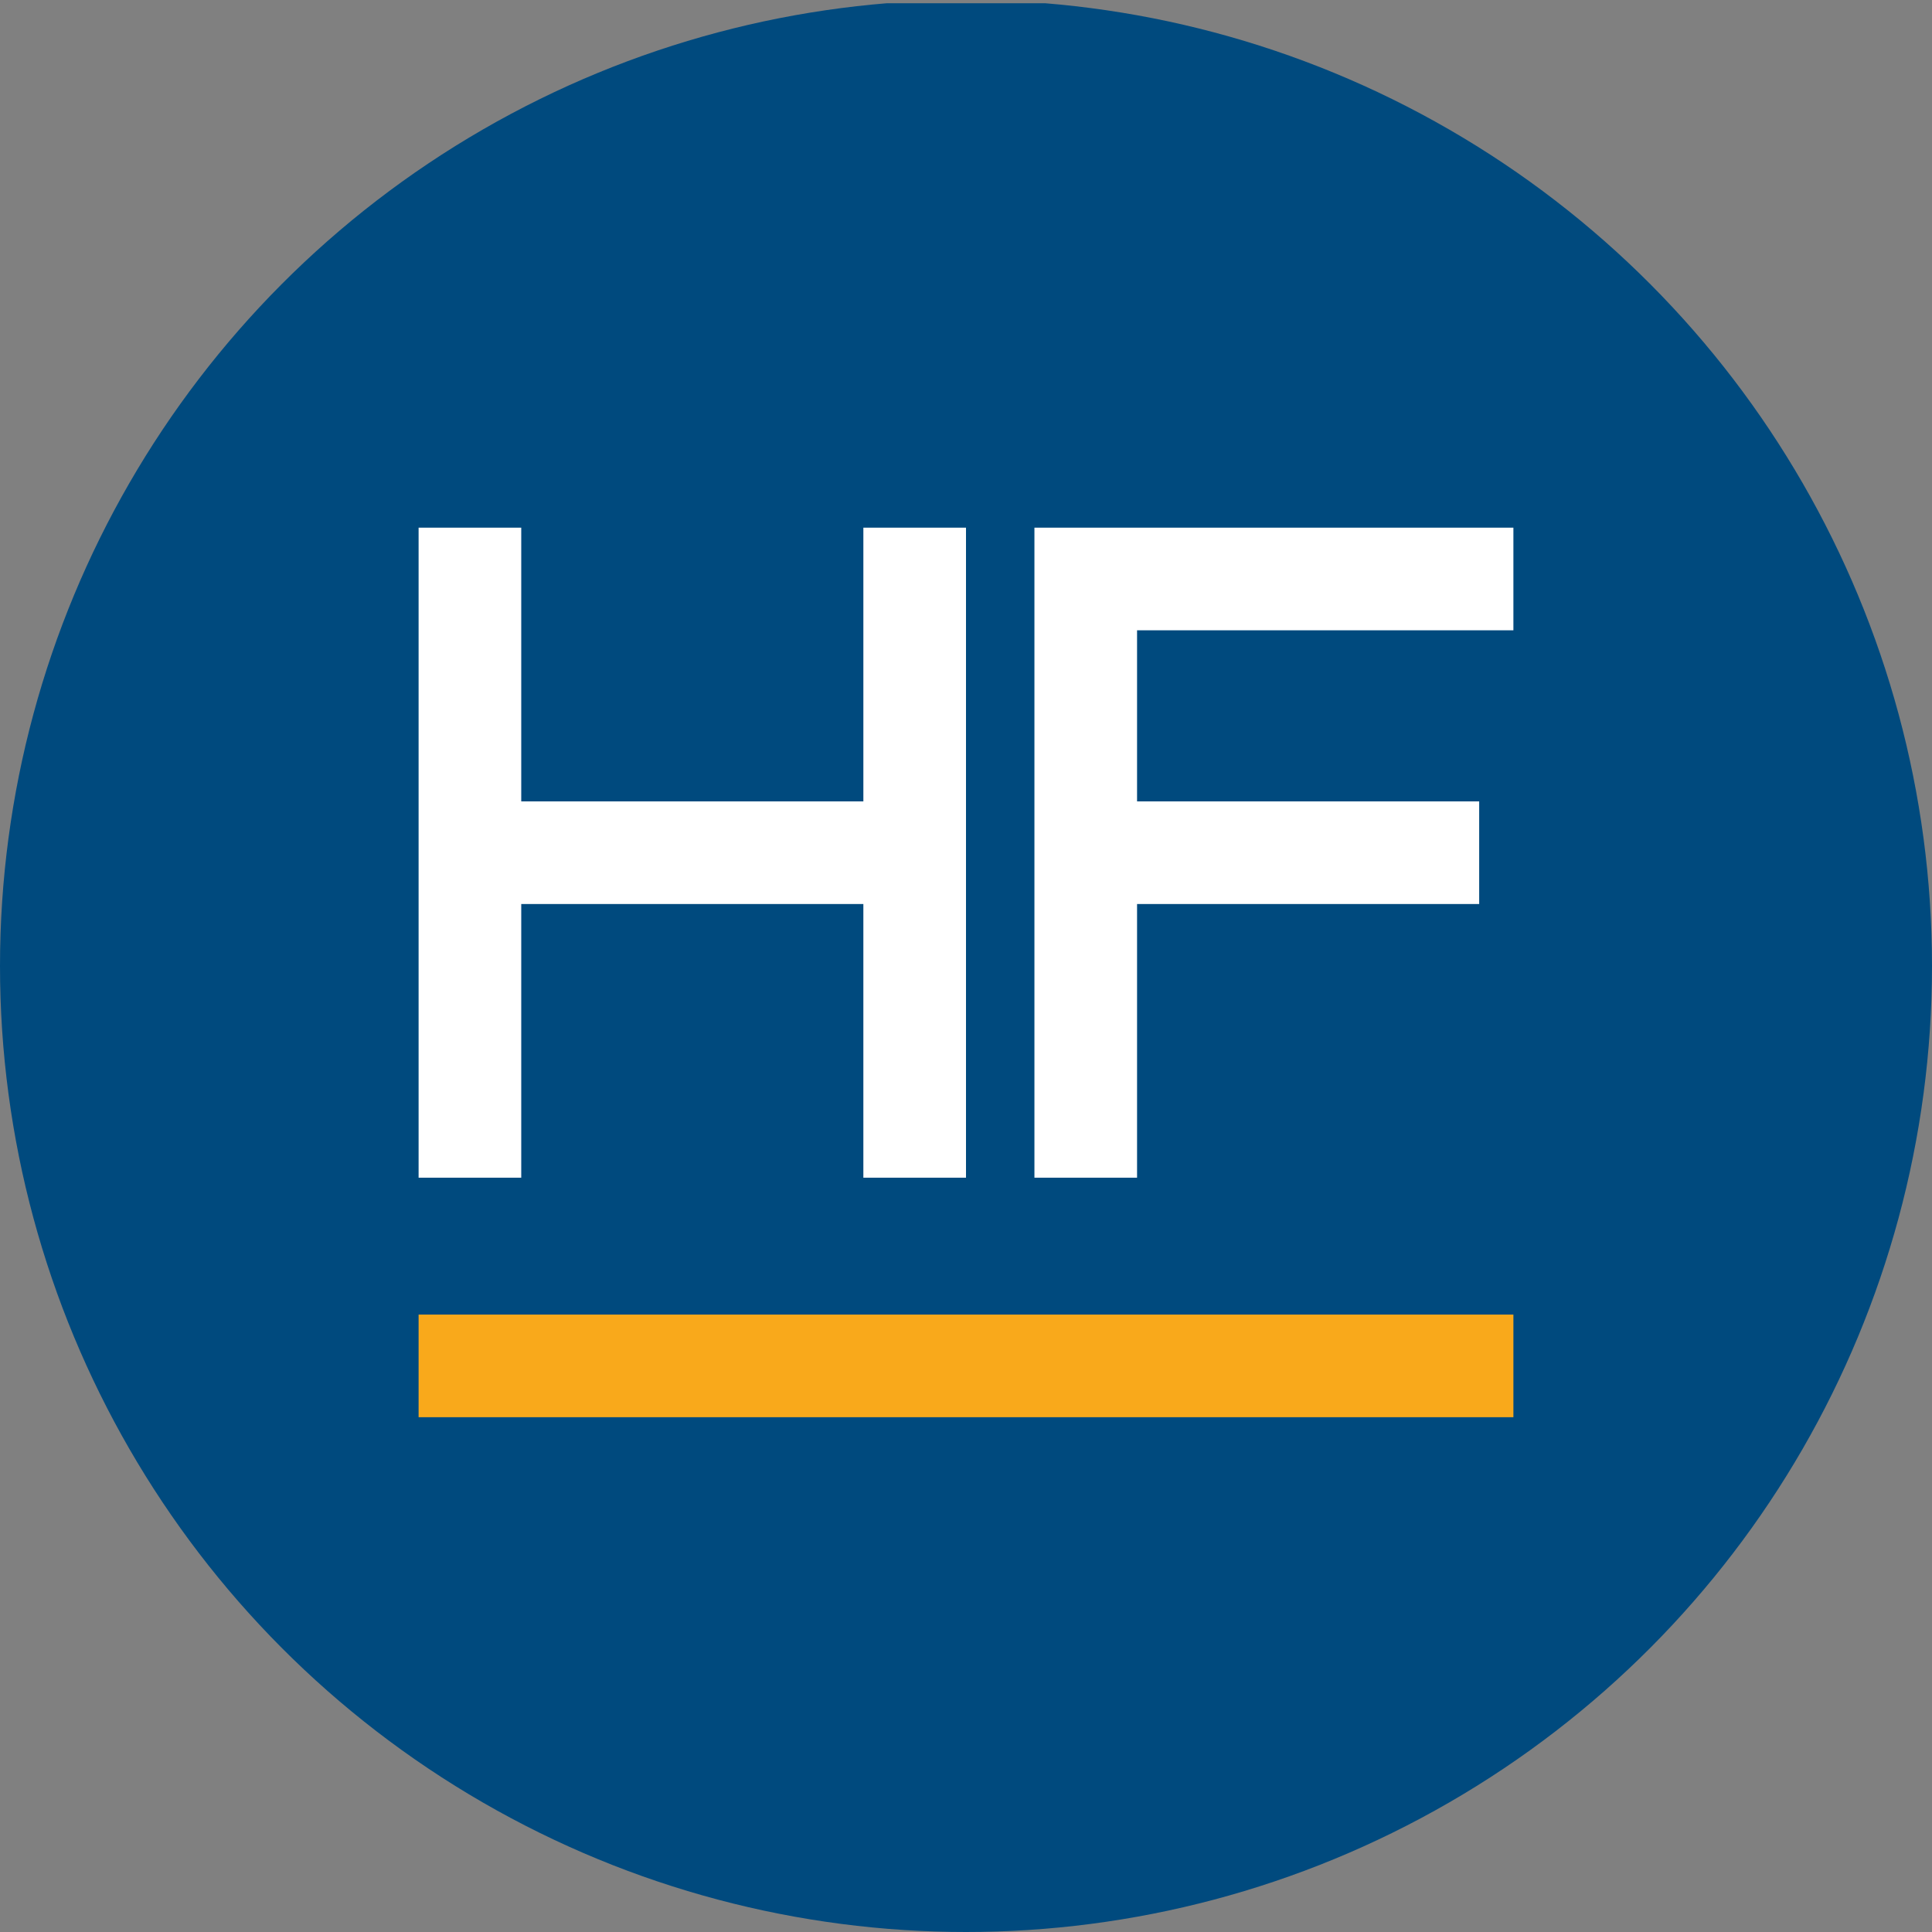
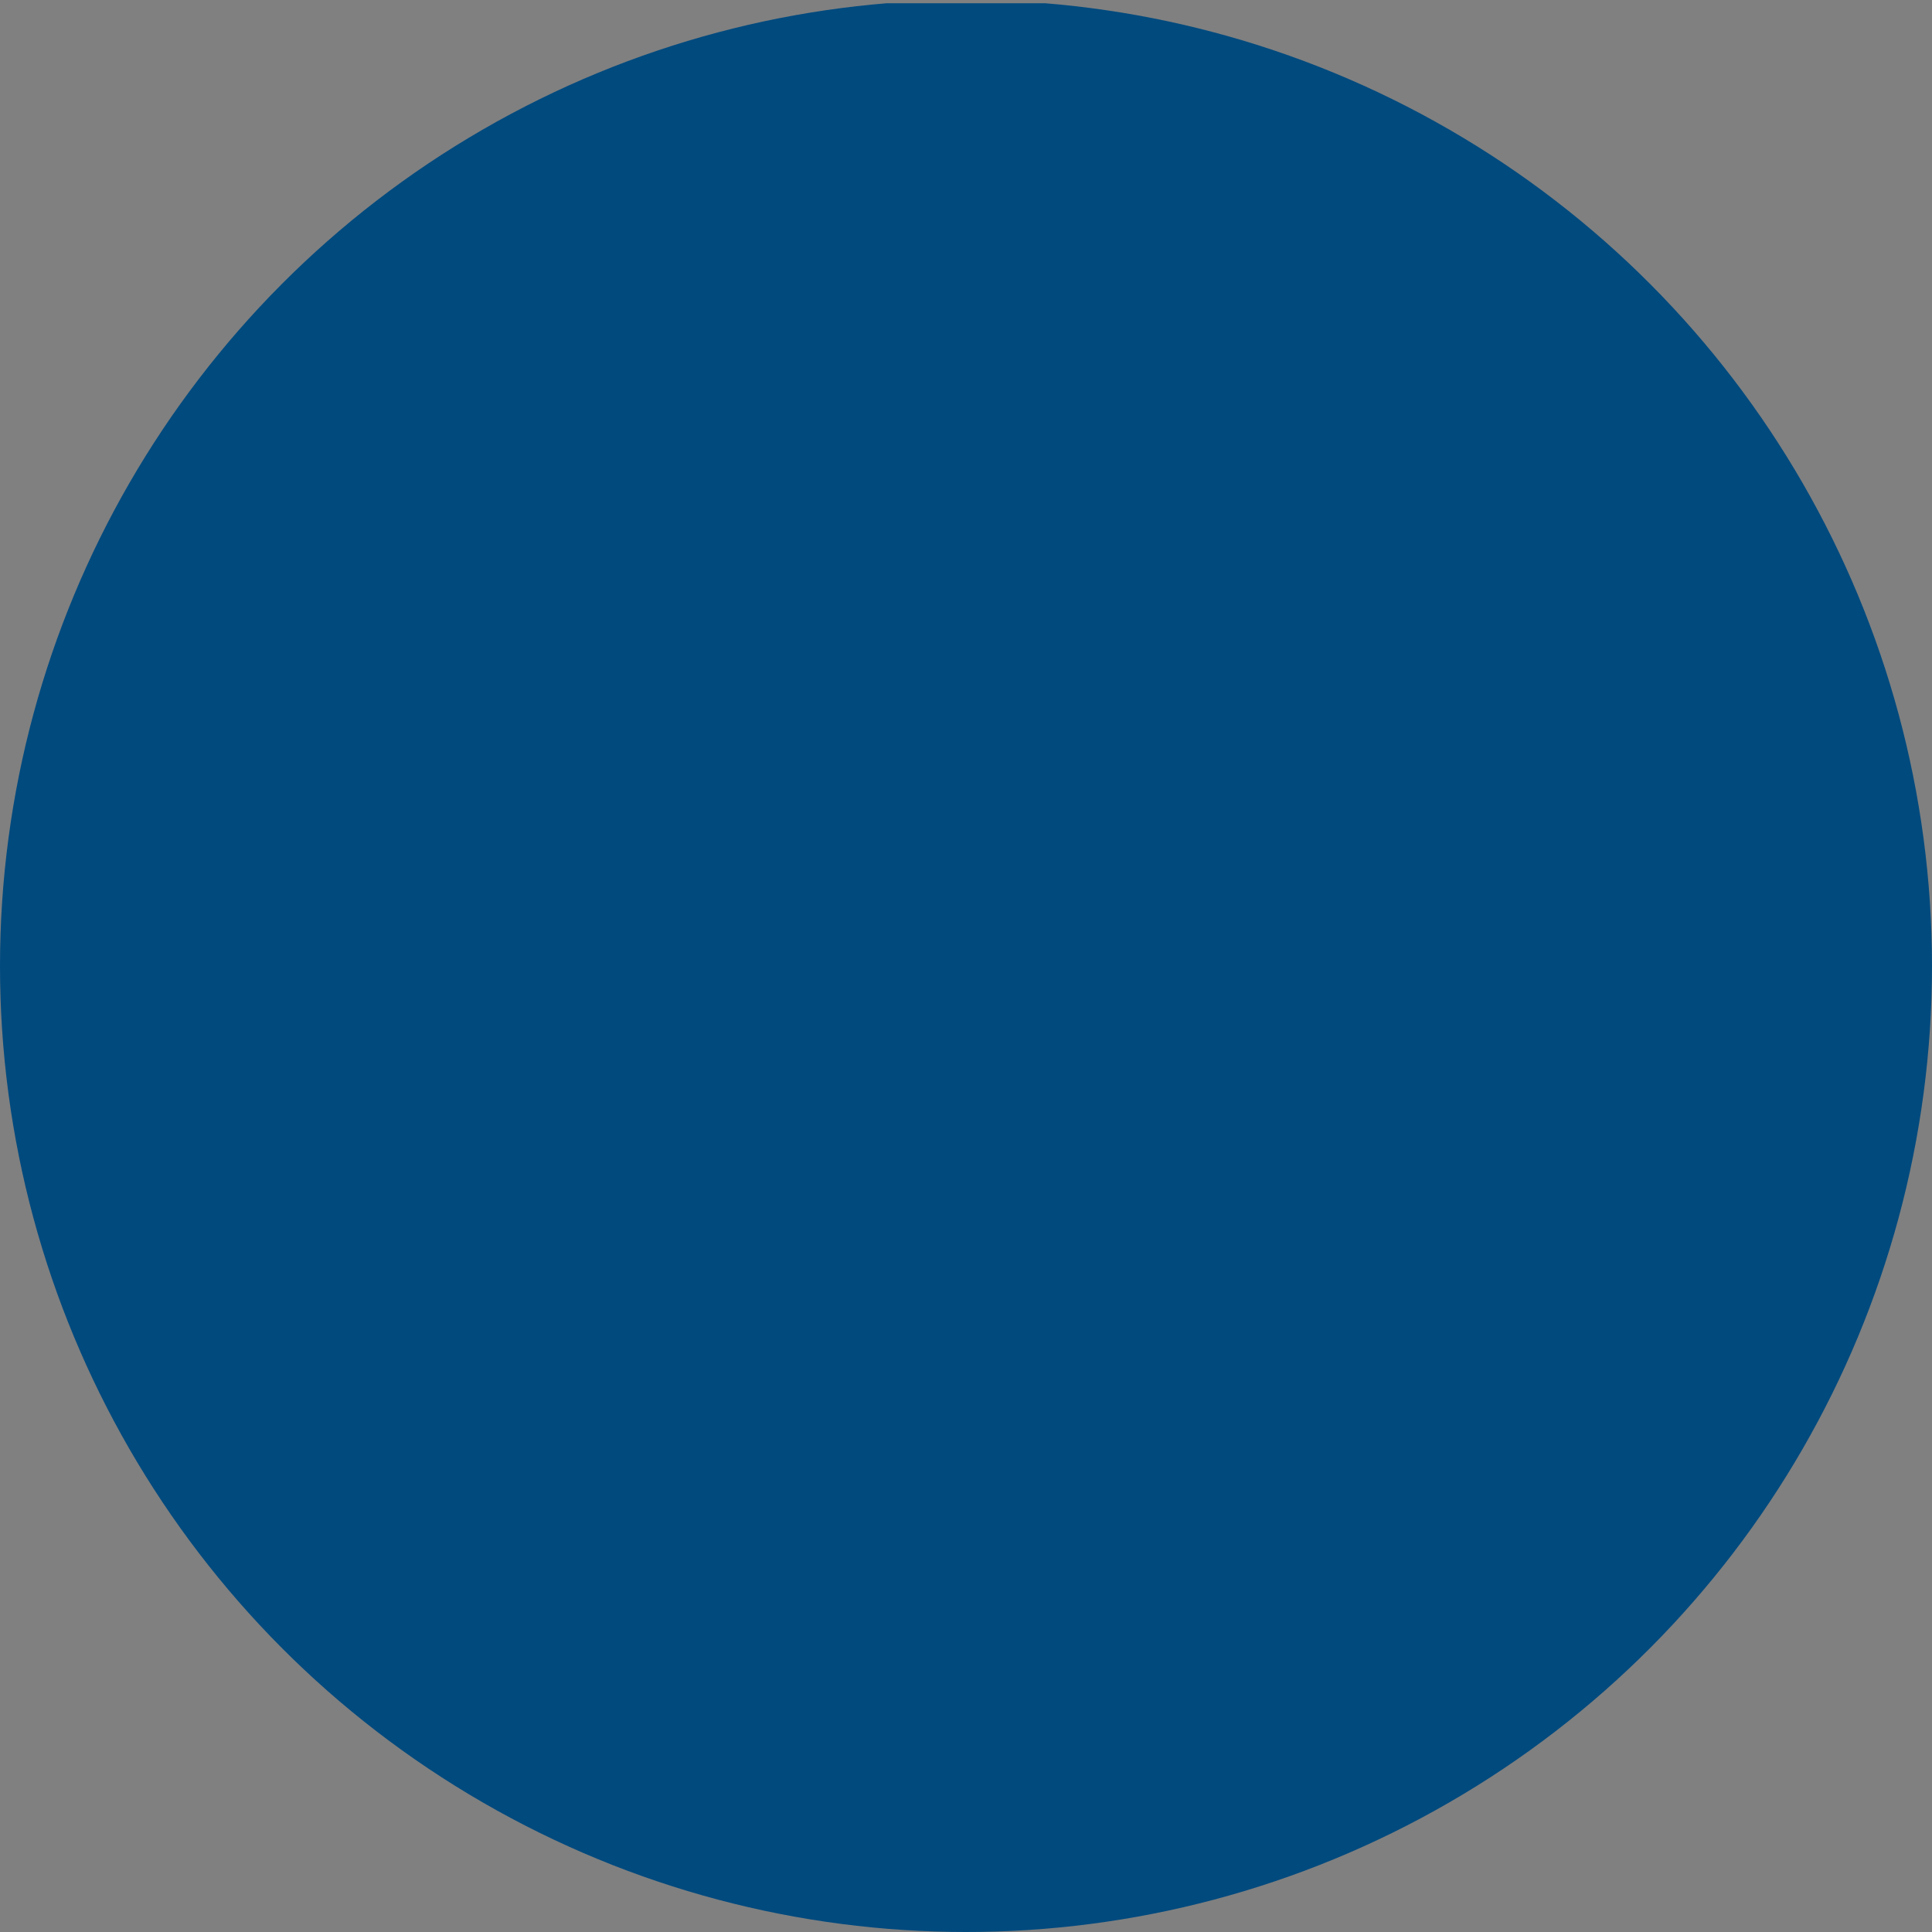
<svg xmlns="http://www.w3.org/2000/svg" viewBox="0 0 300 300" width="300" height="300">
  <rect x="0" y="0" width="300" height="300" fill="#808080" stroke="none" />
  <defs>
    <clipPath id="bz_circular_clip">
      <circle cx="150.0" cy="150.0" r="150.0" />
    </clipPath>
  </defs>
  <g clip-path="url(#bz_circular_clip)">
    <rect y="0.5" width="300" height="300" fill="#004a7e" />
-     <rect x="65" y="204.125" width="170" height="15.938" fill="#f9a91b" />
-     <path d="M65,182.875V81.938H80.938v42.5h53.125v-42.5H150V182.875H134.062v-42.5H80.938v42.5Z" fill="#fff" fill-rule="evenodd" />
-     <path d="M169.57,81.938H235V97.875H176.562v26.562h53.125V140.375h-53.125v42.5H160.625V81.938Z" fill="#fff" fill-rule="evenodd" />
  </g>
</svg>